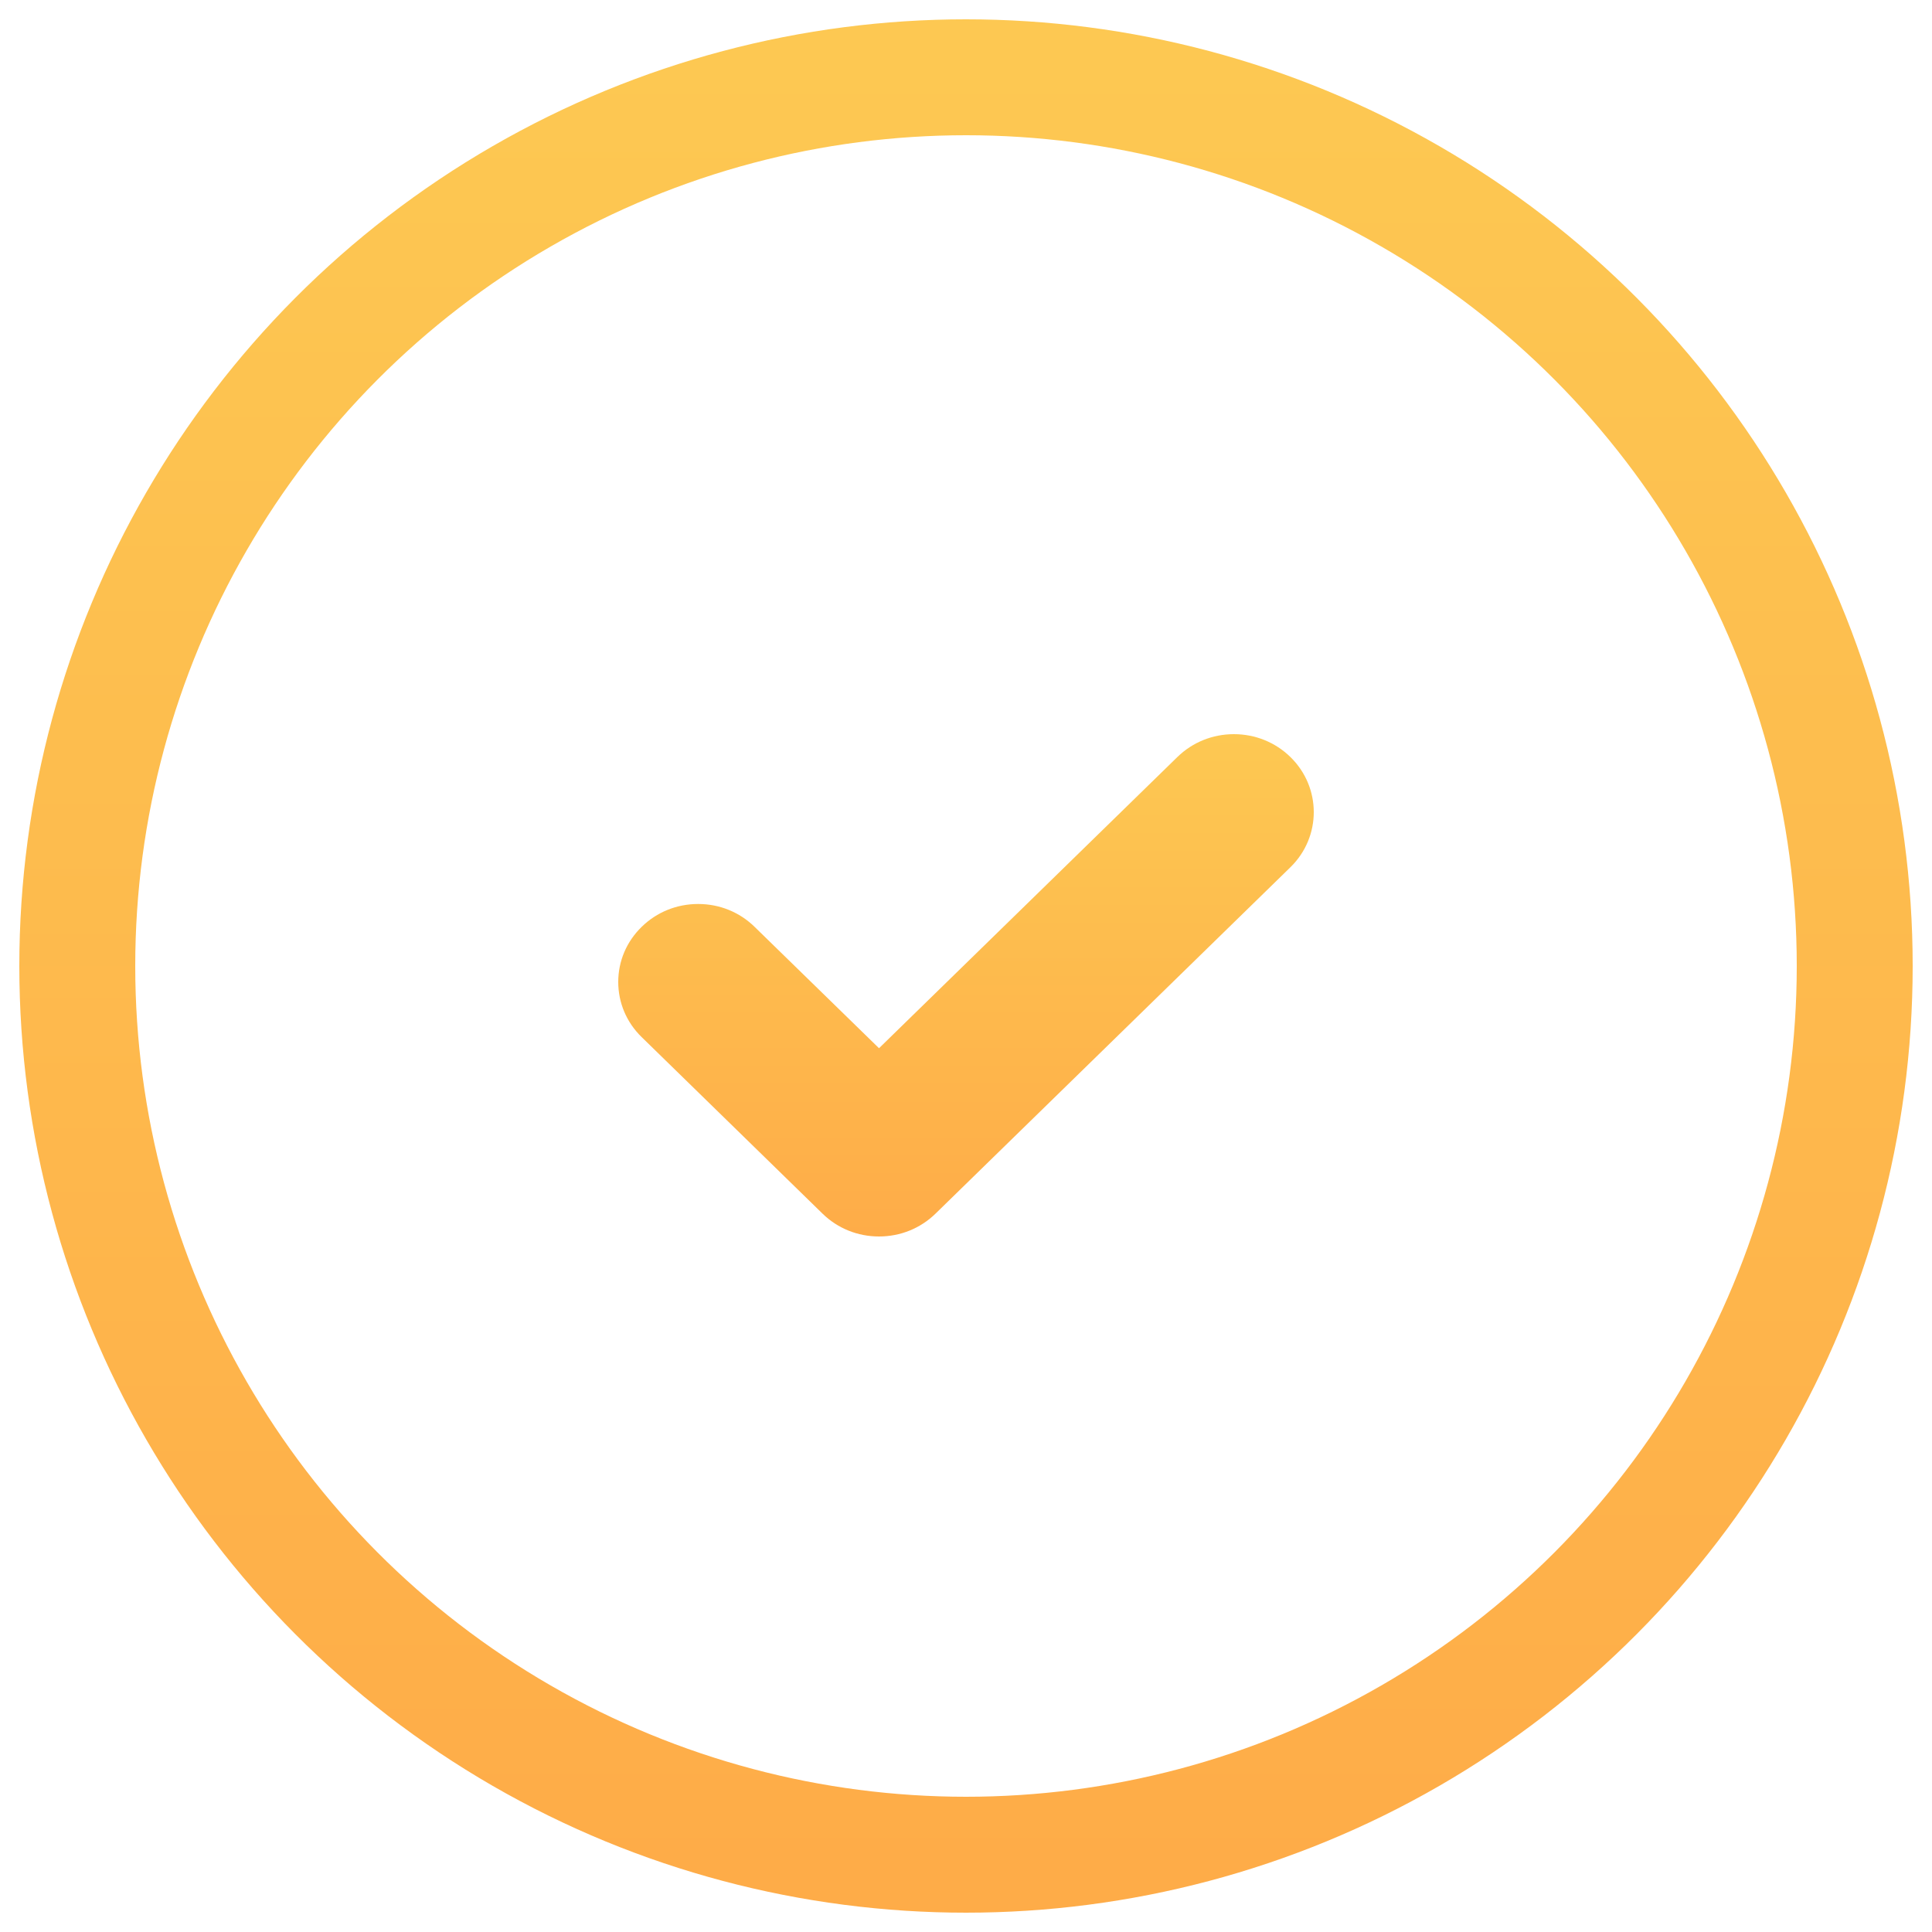
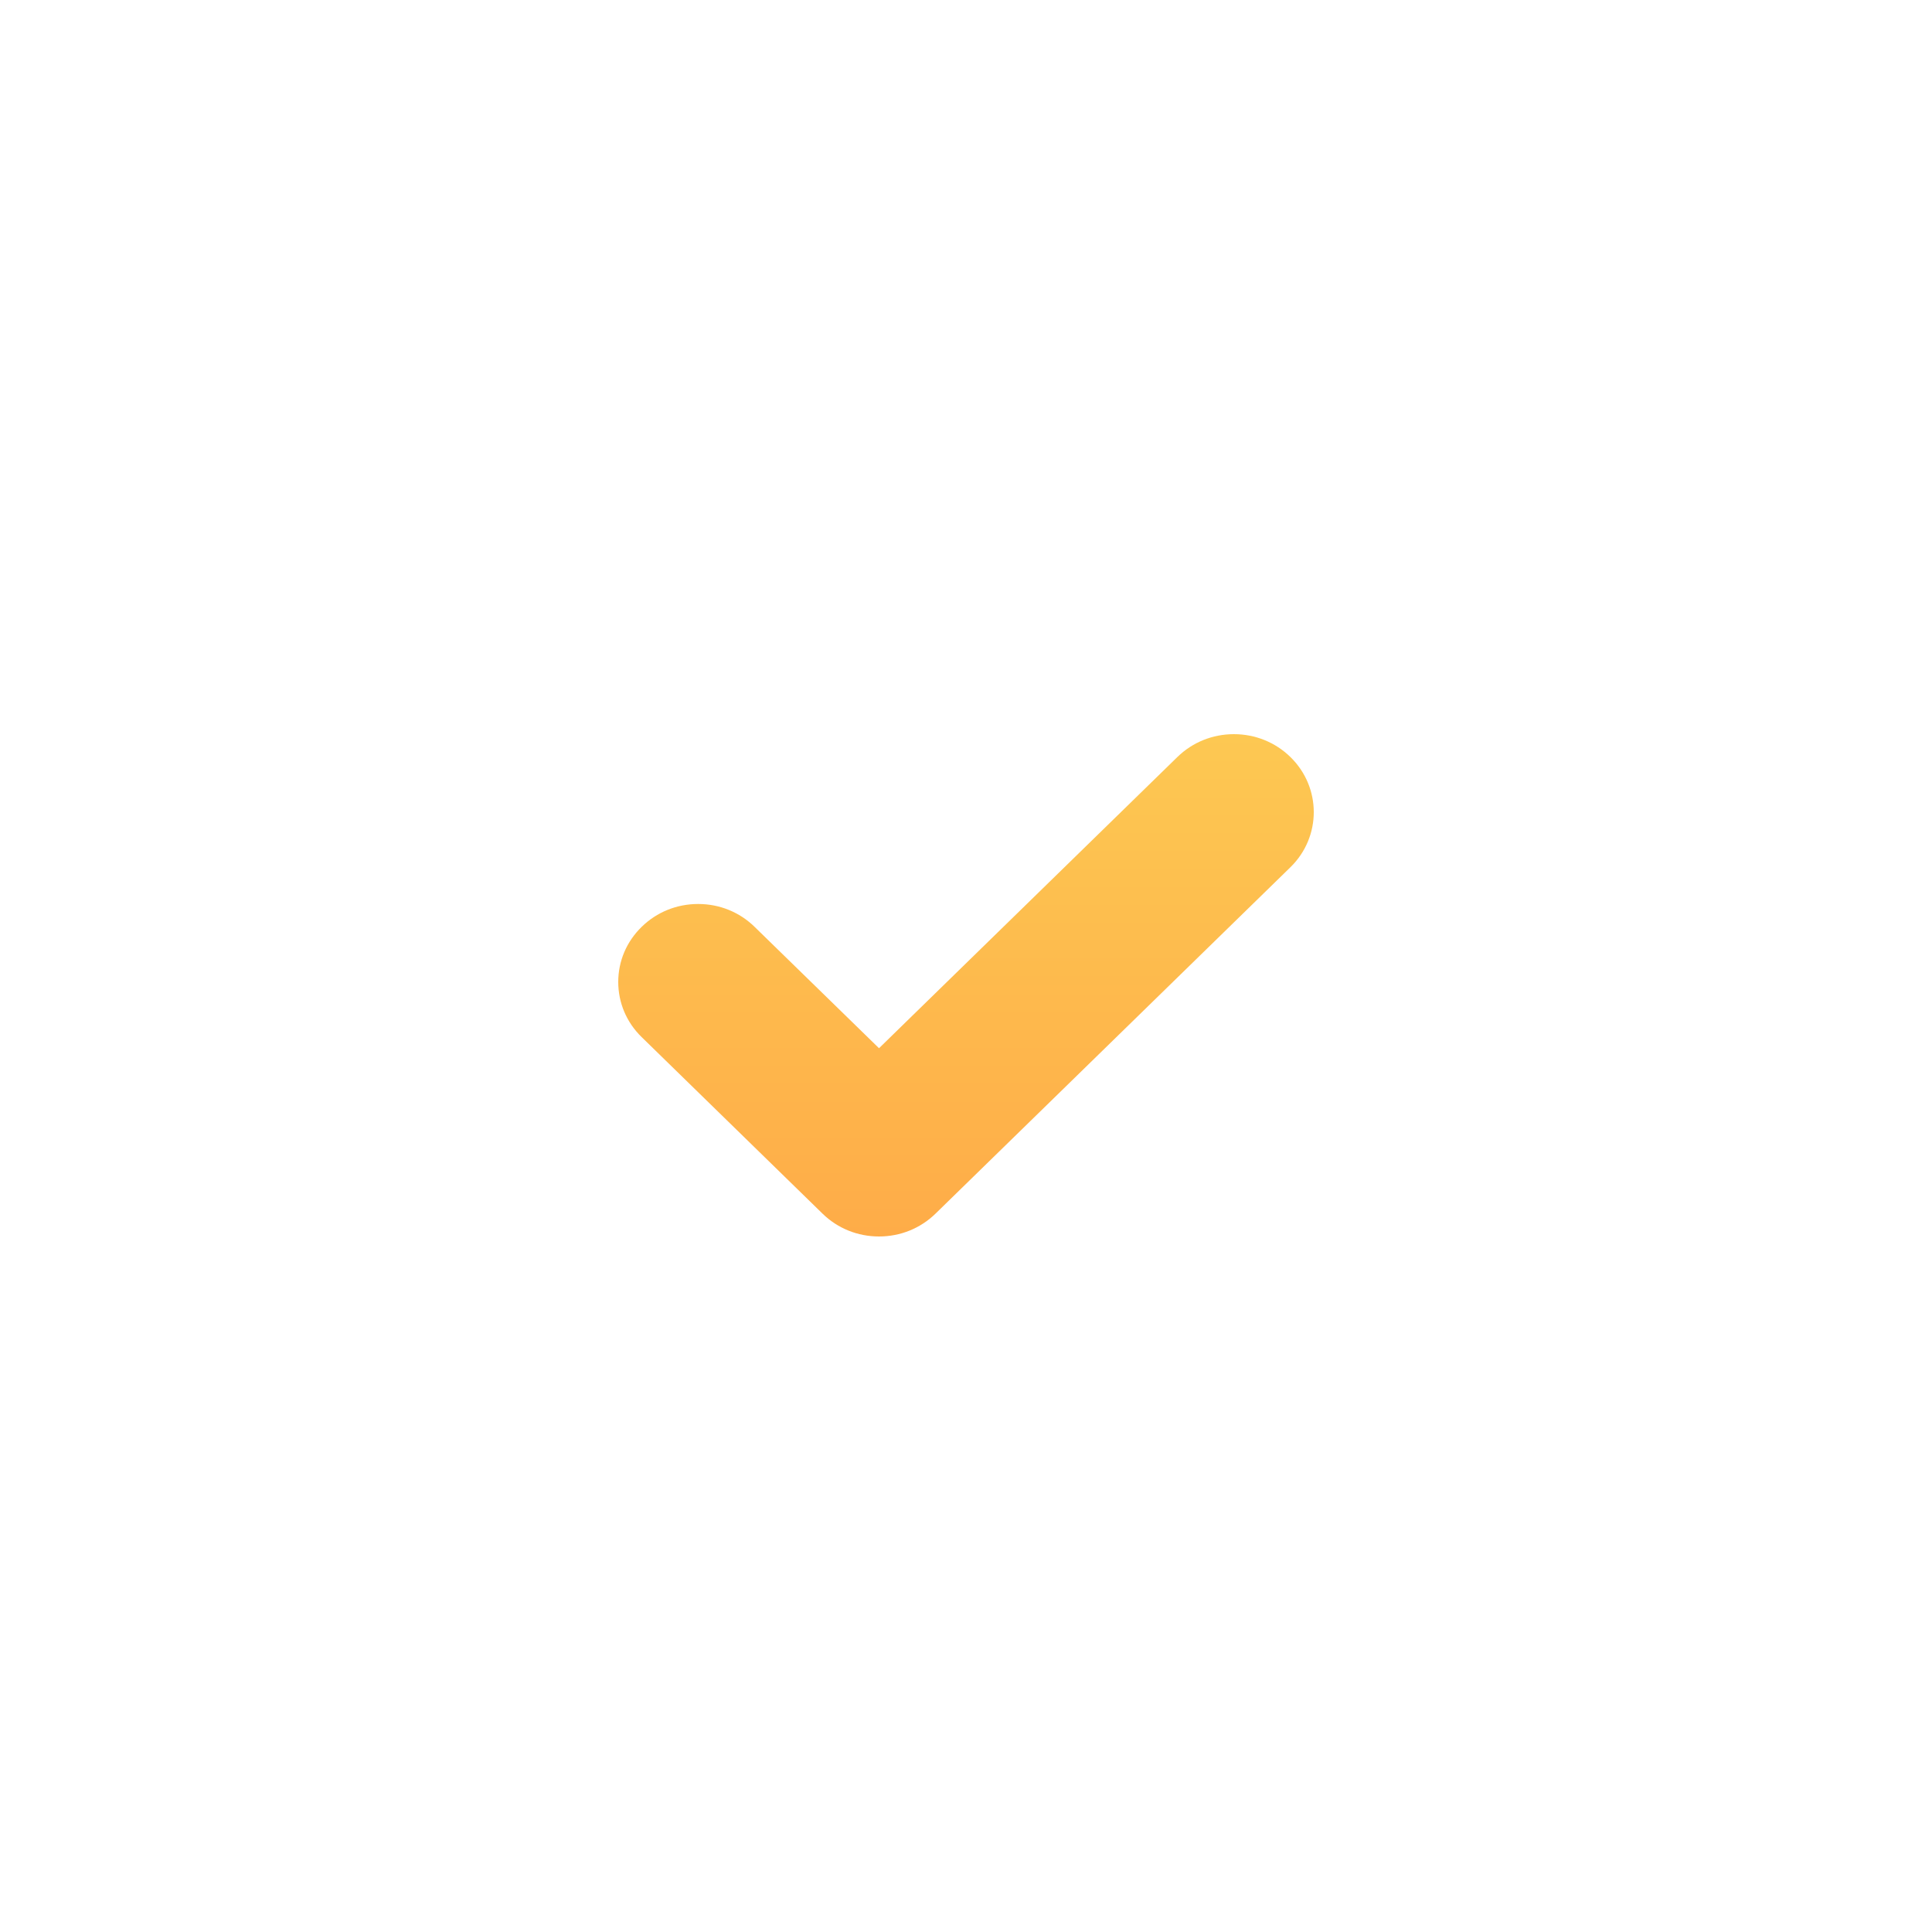
<svg xmlns="http://www.w3.org/2000/svg" width="50px" height="50px" viewBox="0 0 50 50">
  <title>Oval</title>
  <desc>Created with Sketch.</desc>
  <defs>
    <linearGradient x1="50%" y1="0%" x2="50%" y2="100%" id="linearGradient-1">
      <stop stop-color="#FDC852" offset="0%" />
      <stop stop-color="#FEAC48" offset="100%" />
    </linearGradient>
    <linearGradient x1="50%" y1="0%" x2="50%" y2="100%" id="linearGradient-2">
      <stop stop-color="#FDC852" offset="0%" />
      <stop stop-color="#FEAC48" offset="100%" />
    </linearGradient>
  </defs>
  <g id="Pages" stroke="none" stroke-width="1" fill="none" fill-rule="evenodd">
    <g id="Kids-Party-Desktop" transform="translate(-438, -428)" fill-rule="nonzero">
      <g id="Group-5" transform="translate(388, 428)">
        <g id="1">
          <g id="Oval" transform="translate(50, 0)">
-             <circle stroke="url(#linearGradient-1)" stroke-width="3" cx="25" cy="25" r="23" />
            <path d="M33.395,22.445 L24.211,31.409 C23.82,31.79 23.301,32 22.749,32 C22.196,32 21.677,31.79 21.287,31.409 L16.606,26.84 C16.215,26.459 16,25.952 16,25.413 C16,24.874 16.215,24.368 16.606,23.987 C16.996,23.605 17.515,23.395 18.068,23.395 C18.62,23.395 19.139,23.605 19.529,23.987 L22.749,27.128 L30.471,19.591 C30.862,19.21 31.381,19 31.933,19 C32.485,19 33.005,19.21 33.395,19.591 C34.202,20.378 34.202,21.658 33.395,22.445 Z" id="Path" fill="url(#linearGradient-2)" />
          </g>
        </g>
      </g>
    </g>
  </g>
</svg>